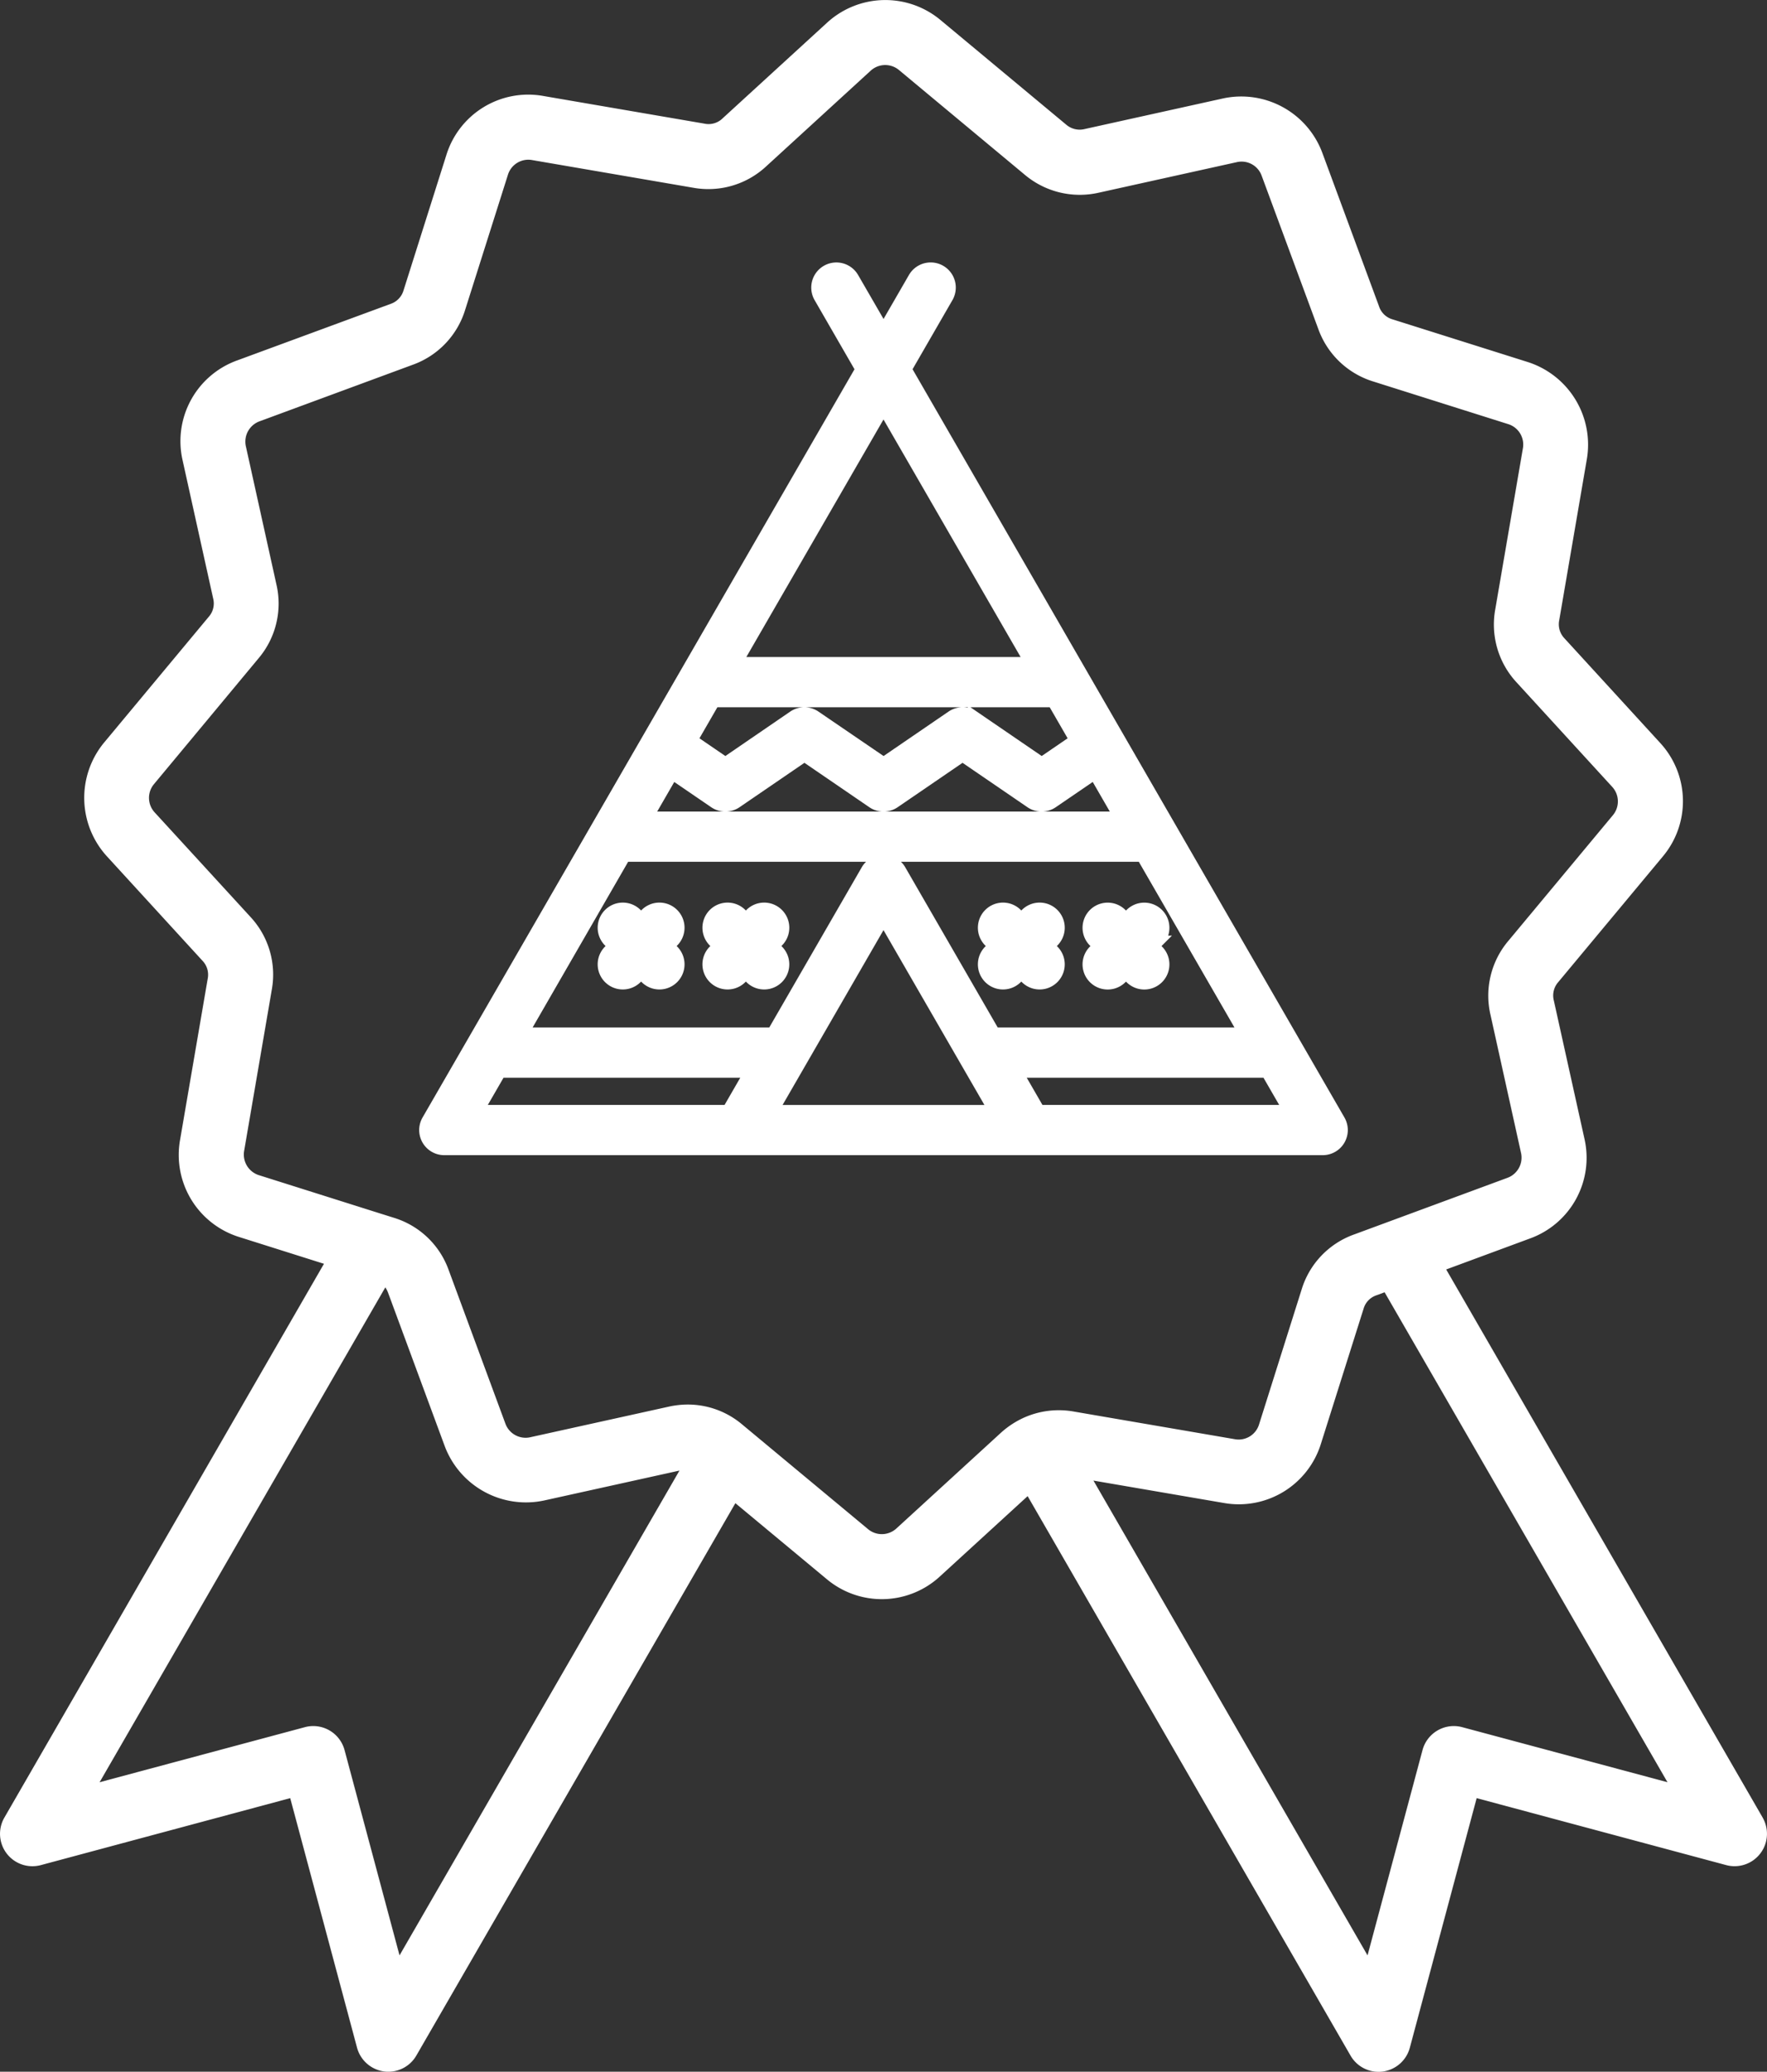
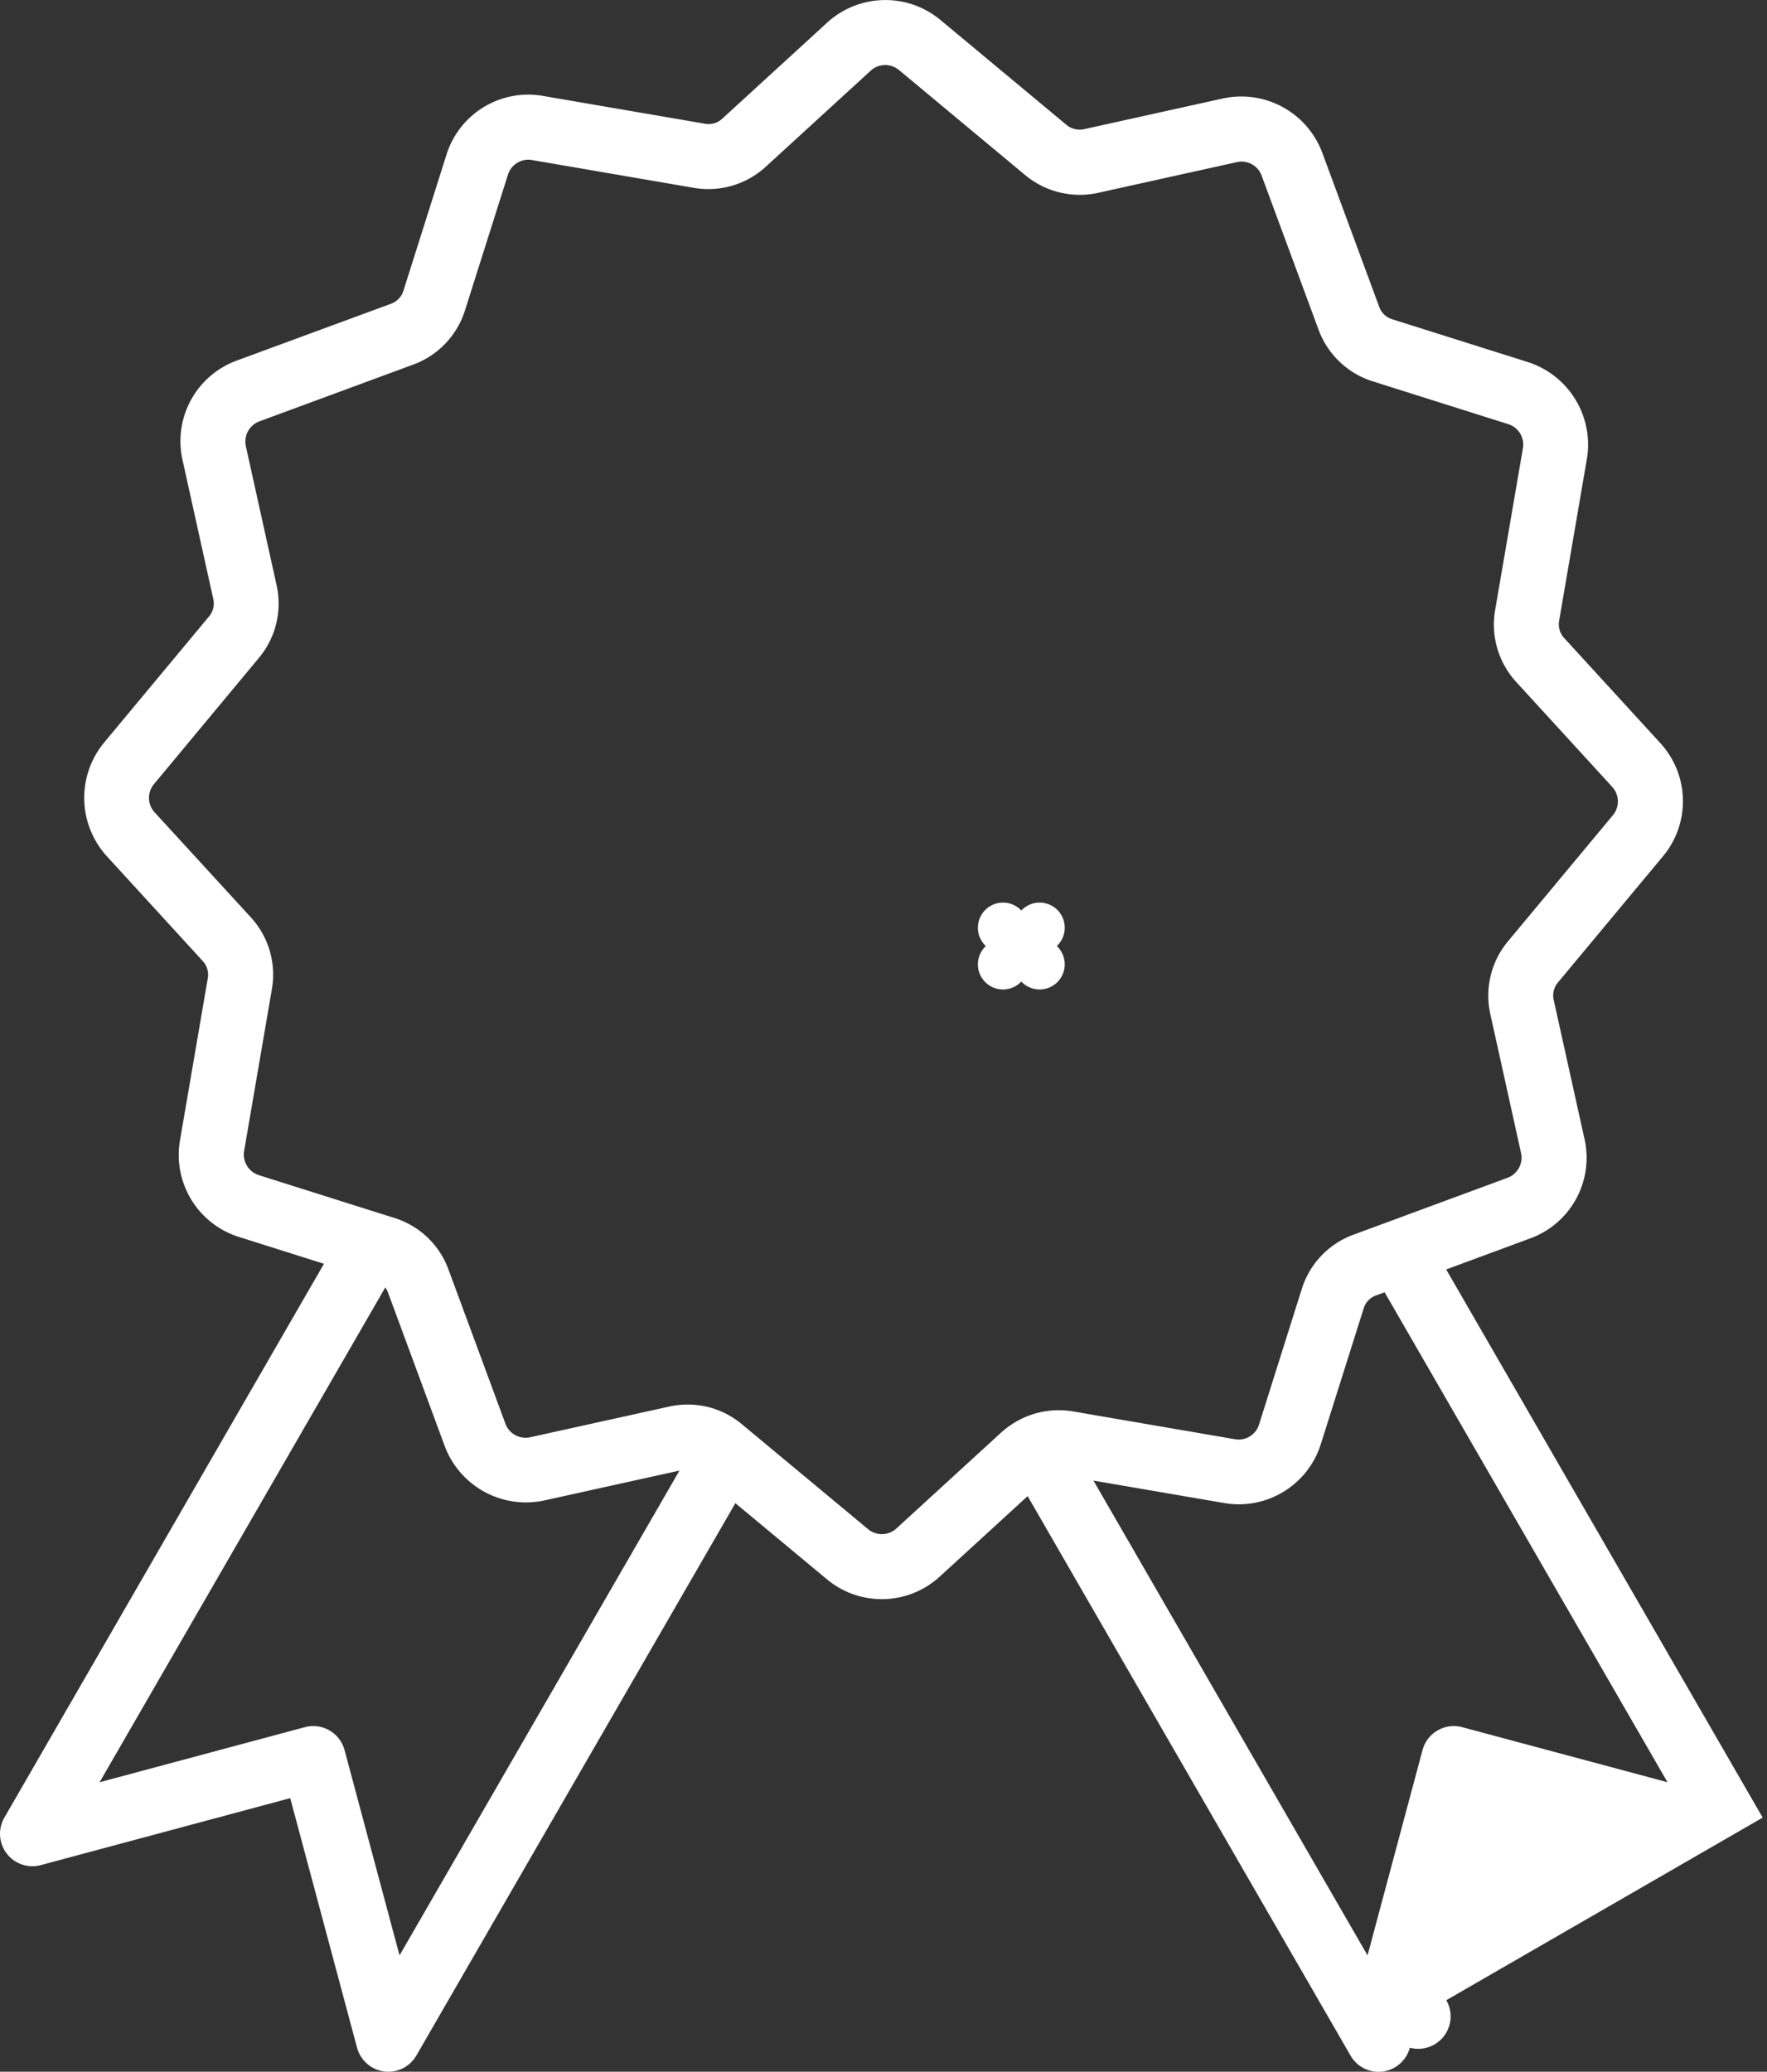
<svg xmlns="http://www.w3.org/2000/svg" width="76.07" height="89.173" viewBox="0 0 76.07 89.173">
  <rect x="0" y="0" width="76.07" height="89.173" fill="#333333" stroke="none" />
  <g id="dataviz-icon-3-recognized" transform="translate(-418.044 -5287.289)">
    <g id="native-american-wigwam" transform="translate(436.341 5298.836)">
-       <path id="Path_50576" data-name="Path 50576" d="M39.365,46.009,20.7,13.677l1.789-3.1a.831.831,0,0,0-1.44-.831l-1.309,2.267L18.429,9.747a.831.831,0,1,0-1.44.831l1.789,3.1L.111,46.009a.831.831,0,0,0,.72,1.247H38.645a.831.831,0,0,0,.72-1.247Zm-19.627-8.69,4.777,8.275H14.961Zm.72-2.079a.831.831,0,0,0-1.44,0l-4.053,7.019H4.2L8.6,34.628H30.874L35.28,42.26H24.511Zm-.72-19.9,6.336,10.974H13.4Zm7.3,12.637.959,1.661-1.448.99-2.934-2.007a.831.831,0,0,0-.939,0l-2.934,2.007L16.8,28.621a.831.831,0,0,0-.939,0L12.93,30.628l-1.447-.99.959-1.662H27.034ZM12.461,32.322a.831.831,0,0,0,.939,0l2.934-2.007,2.934,2.007a.831.831,0,0,0,.939,0l2.934-2.007,2.934,2.007a.831.831,0,0,0,.939,0l1.813-1.239,1.087,1.883H9.562l1.087-1.882Zm-9.225,11.6H14.005l-.965,1.671H2.271Zm23.2,1.671-.965-1.671H36.24l.965,1.671Z" transform="translate(0 -9.331)" fill="#fff" stroke="#fff" stroke-width="0.5" />
-       <path id="Path_50577" data-name="Path 50577" d="M95.36,340.979a.831.831,0,0,0-1.176,0l-.2.2-.2-.2a.831.831,0,0,0-1.176,1.176l.2.2-.2.2a.831.831,0,1,0,1.176,1.176l.2-.2.2.2a.831.831,0,0,0,1.176-1.176l-.2-.2.2-.2A.832.832,0,0,0,95.36,340.979Z" transform="translate(-84.681 -313.182)" fill="#fff" stroke="#fff" stroke-width="0.5" />
-       <path id="Path_50578" data-name="Path 50578" d="M149.613,340.979a.831.831,0,0,0-1.176,0l-.2.2-.2-.2a.831.831,0,1,0-1.176,1.176l.2.2-.2.2a.831.831,0,1,0,1.176,1.176l.2-.2.2.2a.831.831,0,0,0,1.176-1.176l-.2-.2.2-.2A.831.831,0,0,0,149.613,340.979Z" transform="translate(-134.424 -313.182)" fill="#fff" stroke="#fff" stroke-width="0.5" />
      <path id="Path_50579" data-name="Path 50579" d="M292.2,340.979a.831.831,0,0,0-1.176,0l-.2.2-.2-.2a.831.831,0,0,0-1.176,1.176l.2.2-.2.2a.831.831,0,1,0,1.176,1.176l.2-.2.2.2a.831.831,0,0,0,1.176-1.176l-.2-.2.2-.2A.831.831,0,0,0,292.2,340.979Z" transform="translate(-265.153 -313.182)" fill="#fff" stroke="#fff" stroke-width="0.5" />
-       <path id="Path_50580" data-name="Path 50580" d="M346.248,342.357l.2-.2a.831.831,0,0,0-1.176-1.176l-.2.2-.2-.2a.831.831,0,1,0-1.176,1.176l.2.2-.2.2a.831.831,0,1,0,1.176,1.176l.2-.2.2.2a.831.831,0,0,0,1.176-1.176Z" transform="translate(-314.895 -313.182)" fill="#fff" stroke="#fff" stroke-width="0.5" />
    </g>
-     <path id="award" d="M113.49,78.213,99.865,54.619l3.6-1.331a3.692,3.692,0,0,0,2.351-4.3L104.5,43.05a.872.872,0,0,1,.19-.8l4.5-5.406a3.7,3.7,0,0,0-.118-4.894l-4.11-4.49a.877.877,0,0,1-.23-.791l1.189-6.932a3.733,3.733,0,0,0-2.55-4.178l-5.8-1.83a.866.866,0,0,1-.6-.573L94.536,6.566a3.723,3.723,0,0,0-4.3-2.346L84.308,5.531a.891.891,0,0,1-.808-.193L78.1.844l0,0a3.711,3.711,0,0,0-4.9.122l-4.479,4.1a.862.862,0,0,1-.794.233l-6.931-1.19A3.688,3.688,0,0,0,56.819,6.66l-1.837,5.806a.876.876,0,0,1-.564.594l-6.6,2.431a3.694,3.694,0,0,0-2.351,4.3l1.315,5.944a.865.865,0,0,1-.19.792l-4.5,5.408a3.735,3.735,0,0,0,.115,4.9l4.11,4.49a.868.868,0,0,1,.23.785l-1.189,6.932a3.7,3.7,0,0,0,2.55,4.182l3.645,1.151L37.794,78.213a1.395,1.395,0,0,0,1.569,2.045L50.1,77.375l2.877,10.742a1.4,1.4,0,0,0,1.165,1.022,1.292,1.292,0,0,0,.183.012,1.393,1.393,0,0,0,1.207-.7L69.264,64.679l3.92,3.258a3.69,3.69,0,0,0,4.9-.118l3.762-3.443,13.9,24.079a1.393,1.393,0,0,0,1.207.7,1.291,1.291,0,0,0,.183-.012A1.4,1.4,0,0,0,98.3,88.117l2.877-10.742,10.742,2.882a1.395,1.395,0,0,0,1.569-2.045Zm-58.684,5.93-2.367-8.837a1.395,1.395,0,0,0-1.708-.986l-8.837,2.37,12.3-21.3a1.1,1.1,0,0,1,.117.226l2.438,6.6a3.736,3.736,0,0,0,4.295,2.344l5.813-1.284ZM76.2,65.764a.927.927,0,0,1-1.23.028l-5.4-4.49a3.629,3.629,0,0,0-2.351-.869,3.806,3.806,0,0,0-.834.094L60.438,61.84a.925.925,0,0,1-1.076-.589l-2.438-6.6a3.632,3.632,0,0,0-2.37-2.259l-.47-.148-.024-.007-5.3-1.674a.931.931,0,0,1-.643-1.052l1.19-6.935a3.645,3.645,0,0,0-.925-3.138L44.27,34.952a.923.923,0,0,1-.031-1.228l4.5-5.413a3.644,3.644,0,0,0,.766-3.18l-1.313-5.937a.93.93,0,0,1,.592-1.083l6.6-2.436a3.649,3.649,0,0,0,2.25-2.37l1.837-5.8a.92.92,0,0,1,1.045-.637l6.928,1.19A3.659,3.659,0,0,0,70.6,7.13l4.479-4.1A.927.927,0,0,1,76.317,3l5.406,4.5a3.677,3.677,0,0,0,3.185.772l5.944-1.315a.919.919,0,0,1,1.071.589l2.436,6.592A3.657,3.657,0,0,0,96.73,16.4l5.8,1.832a.921.921,0,0,1,.637,1.045l-1.191,6.937a3.659,3.659,0,0,0,.925,3.142l4.107,4.486a.927.927,0,0,1,.031,1.228l-4.5,5.408a3.648,3.648,0,0,0-.766,3.185l1.313,5.937a.927.927,0,0,1-.592,1.078L95.9,53.113a3.64,3.64,0,0,0-2.259,2.37l-1.83,5.8a.919.919,0,0,1-1.052.641l-6.937-1.191a3.682,3.682,0,0,0-2.116.256c-.03.012-.057.026-.087.04a3.808,3.808,0,0,0-.934.629Zm24.354,8.556a1.395,1.395,0,0,0-1.708.986l-2.367,8.837L84.68,63.707l5.611.963a3.7,3.7,0,0,0,4.182-2.55l1.832-5.8a.862.862,0,0,1,.566-.592l.343-.127L109.392,76.69Z" transform="translate(380.438 5287.311)" fill="#fff" />
+     <path id="award" d="M113.49,78.213,99.865,54.619l3.6-1.331a3.692,3.692,0,0,0,2.351-4.3L104.5,43.05a.872.872,0,0,1,.19-.8l4.5-5.406a3.7,3.7,0,0,0-.118-4.894l-4.11-4.49a.877.877,0,0,1-.23-.791l1.189-6.932a3.733,3.733,0,0,0-2.55-4.178l-5.8-1.83a.866.866,0,0,1-.6-.573L94.536,6.566a3.723,3.723,0,0,0-4.3-2.346L84.308,5.531a.891.891,0,0,1-.808-.193L78.1.844l0,0a3.711,3.711,0,0,0-4.9.122l-4.479,4.1a.862.862,0,0,1-.794.233l-6.931-1.19A3.688,3.688,0,0,0,56.819,6.66l-1.837,5.806a.876.876,0,0,1-.564.594l-6.6,2.431a3.694,3.694,0,0,0-2.351,4.3l1.315,5.944a.865.865,0,0,1-.19.792l-4.5,5.408a3.735,3.735,0,0,0,.115,4.9l4.11,4.49a.868.868,0,0,1,.23.785l-1.189,6.932a3.7,3.7,0,0,0,2.55,4.182l3.645,1.151L37.794,78.213a1.395,1.395,0,0,0,1.569,2.045L50.1,77.375l2.877,10.742a1.4,1.4,0,0,0,1.165,1.022,1.292,1.292,0,0,0,.183.012,1.393,1.393,0,0,0,1.207-.7L69.264,64.679l3.92,3.258a3.69,3.69,0,0,0,4.9-.118l3.762-3.443,13.9,24.079a1.393,1.393,0,0,0,1.207.7,1.291,1.291,0,0,0,.183-.012A1.4,1.4,0,0,0,98.3,88.117a1.395,1.395,0,0,0,1.569-2.045Zm-58.684,5.93-2.367-8.837a1.395,1.395,0,0,0-1.708-.986l-8.837,2.37,12.3-21.3a1.1,1.1,0,0,1,.117.226l2.438,6.6a3.736,3.736,0,0,0,4.295,2.344l5.813-1.284ZM76.2,65.764a.927.927,0,0,1-1.23.028l-5.4-4.49a3.629,3.629,0,0,0-2.351-.869,3.806,3.806,0,0,0-.834.094L60.438,61.84a.925.925,0,0,1-1.076-.589l-2.438-6.6a3.632,3.632,0,0,0-2.37-2.259l-.47-.148-.024-.007-5.3-1.674a.931.931,0,0,1-.643-1.052l1.19-6.935a3.645,3.645,0,0,0-.925-3.138L44.27,34.952a.923.923,0,0,1-.031-1.228l4.5-5.413a3.644,3.644,0,0,0,.766-3.18l-1.313-5.937a.93.93,0,0,1,.592-1.083l6.6-2.436a3.649,3.649,0,0,0,2.25-2.37l1.837-5.8a.92.92,0,0,1,1.045-.637l6.928,1.19A3.659,3.659,0,0,0,70.6,7.13l4.479-4.1A.927.927,0,0,1,76.317,3l5.406,4.5a3.677,3.677,0,0,0,3.185.772l5.944-1.315a.919.919,0,0,1,1.071.589l2.436,6.592A3.657,3.657,0,0,0,96.73,16.4l5.8,1.832a.921.921,0,0,1,.637,1.045l-1.191,6.937a3.659,3.659,0,0,0,.925,3.142l4.107,4.486a.927.927,0,0,1,.031,1.228l-4.5,5.408a3.648,3.648,0,0,0-.766,3.185l1.313,5.937a.927.927,0,0,1-.592,1.078L95.9,53.113a3.64,3.64,0,0,0-2.259,2.37l-1.83,5.8a.919.919,0,0,1-1.052.641l-6.937-1.191a3.682,3.682,0,0,0-2.116.256c-.03.012-.057.026-.087.04a3.808,3.808,0,0,0-.934.629Zm24.354,8.556a1.395,1.395,0,0,0-1.708.986l-2.367,8.837L84.68,63.707l5.611.963a3.7,3.7,0,0,0,4.182-2.55l1.832-5.8a.862.862,0,0,1,.566-.592l.343-.127L109.392,76.69Z" transform="translate(380.438 5287.311)" fill="#fff" />
  </g>
</svg>